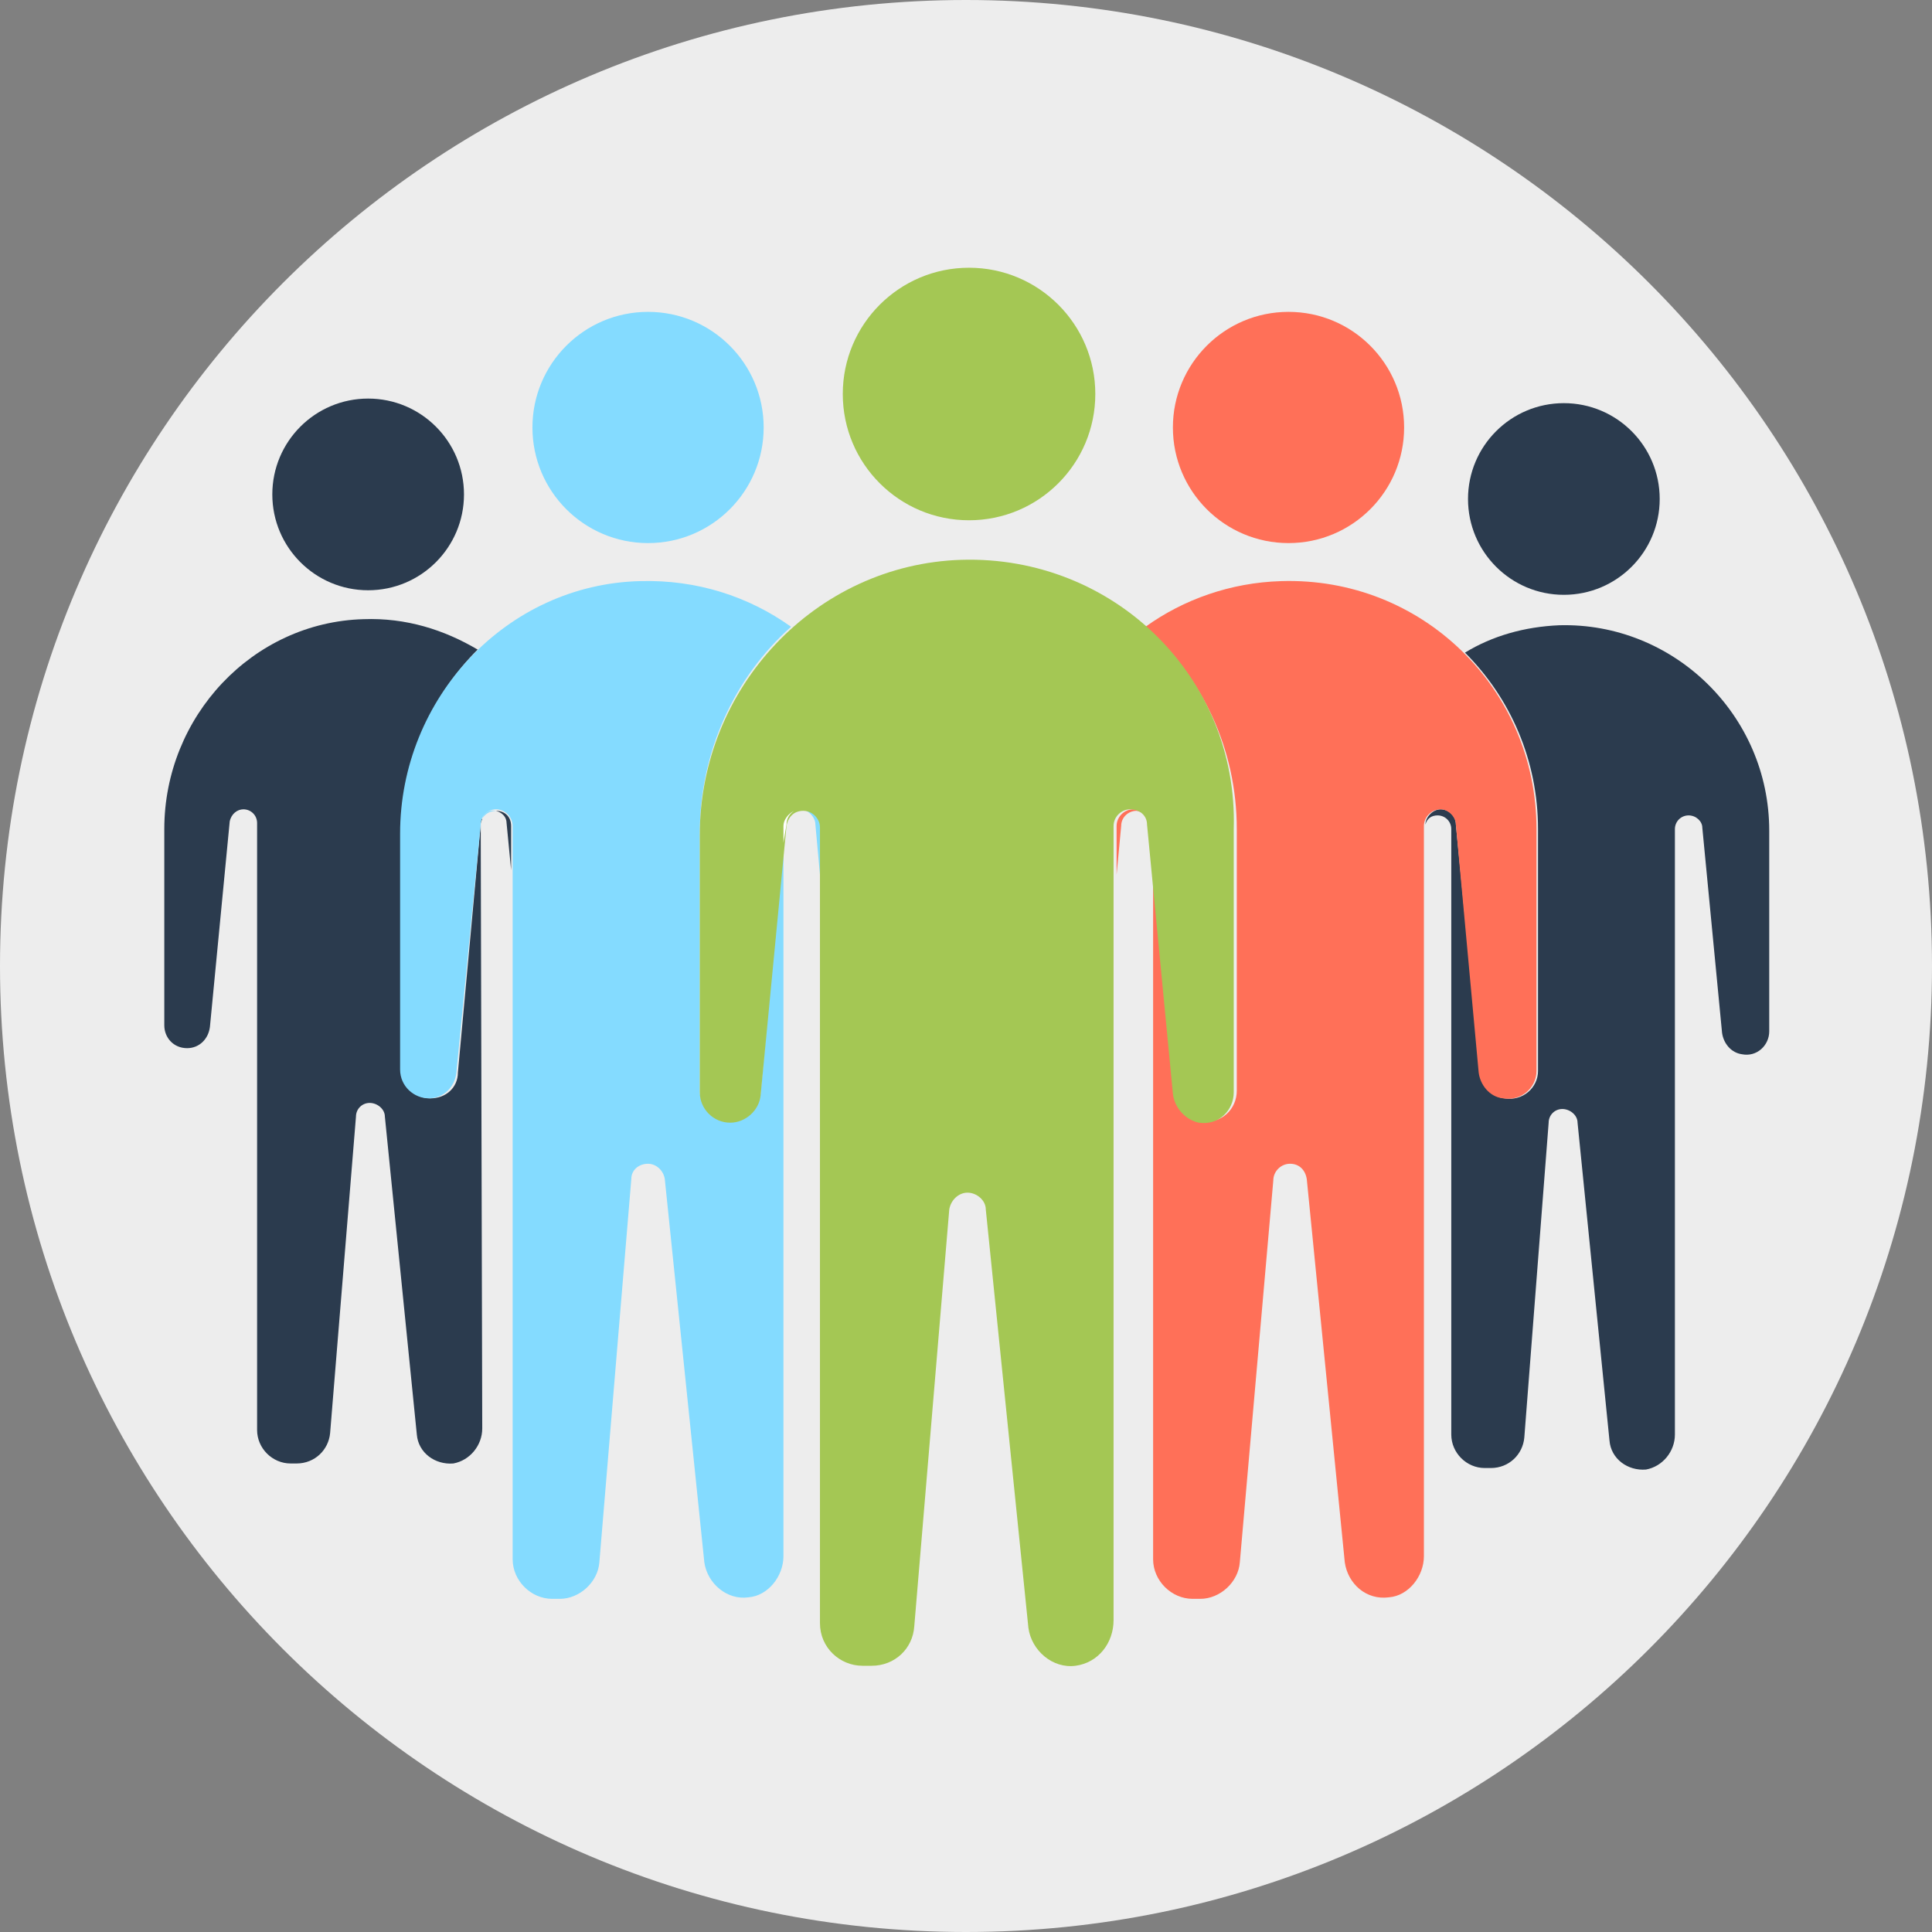
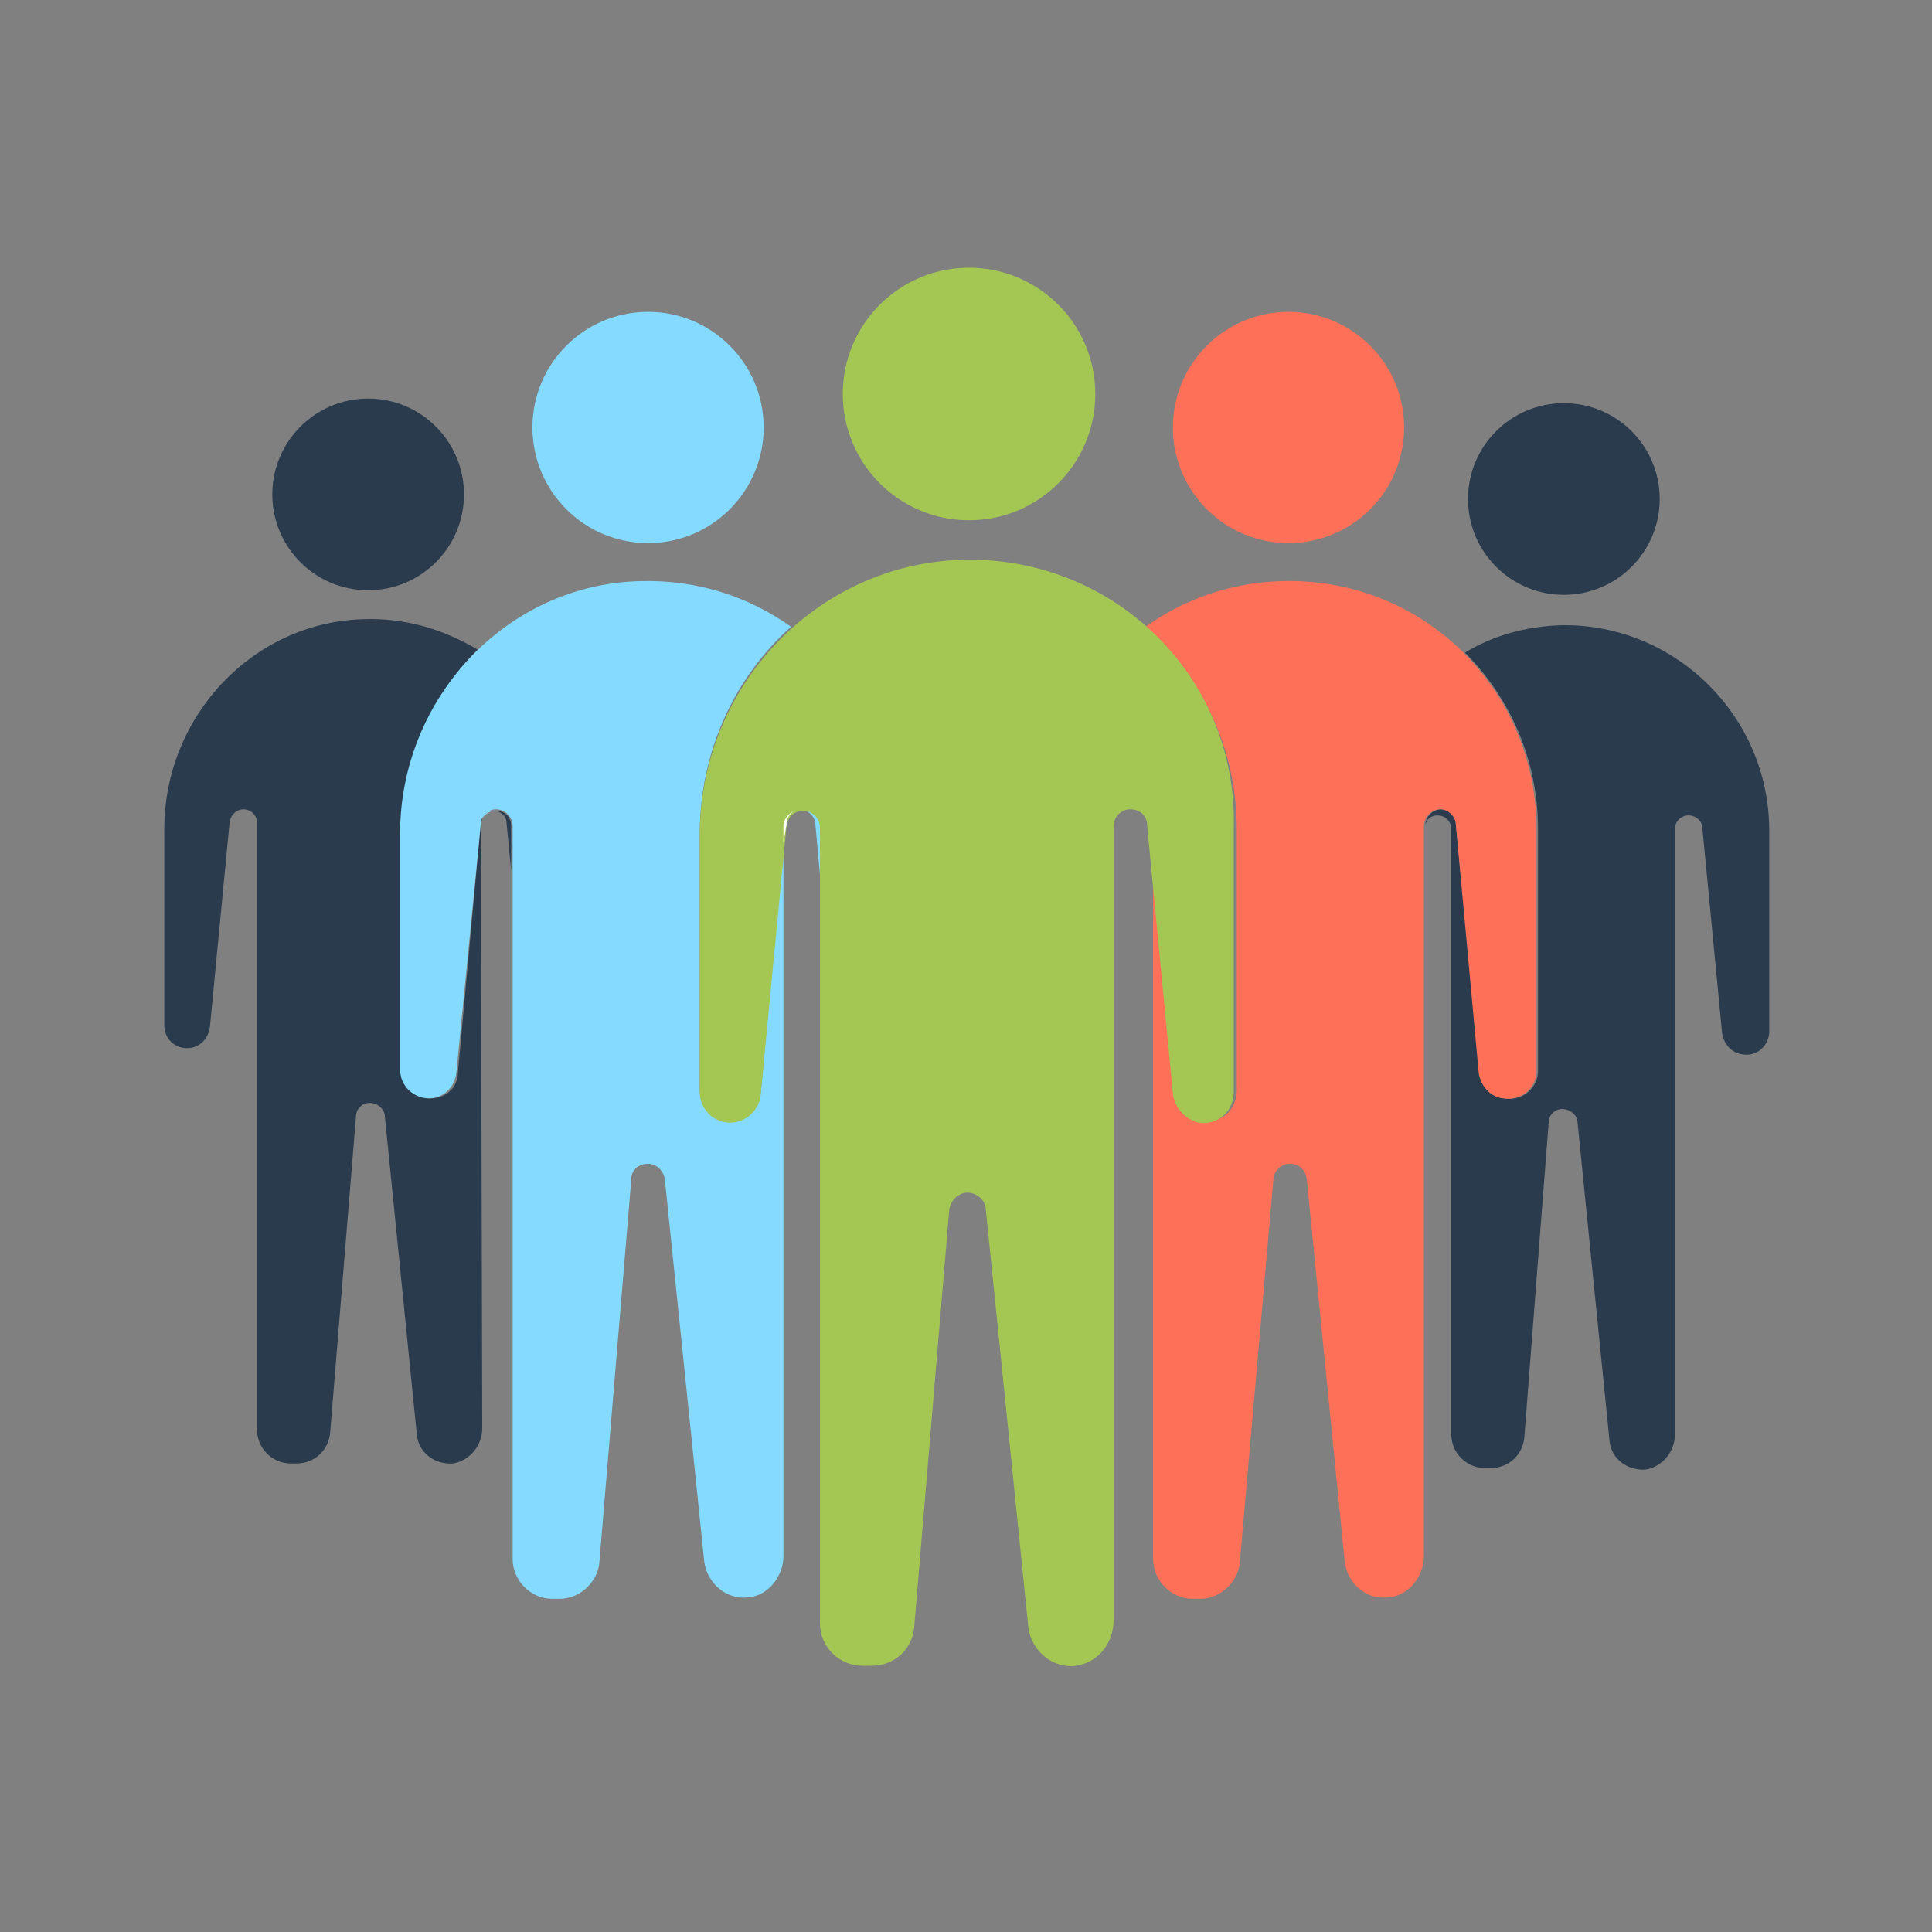
<svg xmlns="http://www.w3.org/2000/svg" width="100" height="100" viewBox="0 0 100 100" fill="none">
  <rect x="0" y="0" width="100" height="100" fill="#808080" stroke="none" />
-   <path d="M50 100C77.614 100 100 77.614 100 50C100 22.386 77.614 0 50 0C22.386 0 0 22.386 0 50C0 77.614 22.386 100 50 100Z" fill="#EDEDED" />
  <path d="M91.575 42.993V53.386C91.575 54.095 90.945 54.725 90.158 54.567C89.607 54.489 89.213 54.016 89.134 53.465L88.111 42.835C88.111 42.52 87.796 42.205 87.402 42.205C87.008 42.205 86.693 42.52 86.693 42.914V74.252C86.693 75.119 86.063 75.906 85.197 76.063C84.252 76.142 83.386 75.512 83.307 74.567L81.654 58.111C81.654 57.717 81.26 57.402 80.866 57.402C80.473 57.402 80.158 57.717 80.158 58.111L78.898 74.41C78.819 75.276 78.111 75.985 77.166 75.985H76.851C75.906 75.985 75.118 75.197 75.118 74.252V42.914C75.118 42.52 74.803 42.205 74.41 42.205C74.095 42.205 73.859 42.363 73.78 42.678C73.78 42.284 74.174 41.89 74.567 41.89C74.961 41.89 75.355 42.205 75.355 42.678L76.614 55.512C76.693 56.221 77.166 56.772 77.874 56.851C78.819 57.008 79.607 56.3 79.607 55.434V42.914C79.607 39.37 78.189 36.142 75.827 33.78C77.244 32.914 78.898 32.441 80.709 32.363C86.614 32.205 91.575 37.008 91.575 42.993Z" fill="#2B3B4E" />
  <path d="M80.945 30.788C83.685 30.788 85.906 28.567 85.906 25.827C85.906 23.088 83.685 20.867 80.945 20.867C78.205 20.867 75.984 23.088 75.984 25.827C75.984 28.567 78.205 30.788 80.945 30.788Z" fill="#2B3B4E" />
  <path d="M24.882 42.678C24.882 42.52 24.961 42.442 24.961 42.363C24.882 42.442 24.882 42.52 24.882 42.678L24.961 73.938C24.961 74.804 24.331 75.591 23.465 75.749C22.52 75.827 21.654 75.198 21.575 74.253L19.921 57.796C19.921 57.402 19.527 57.087 19.134 57.087C18.74 57.087 18.425 57.402 18.425 57.796L17.087 74.174C17.008 75.04 16.299 75.749 15.354 75.749H15.039C14.095 75.749 13.307 74.961 13.307 74.016V42.599C13.307 42.205 12.992 41.89 12.598 41.89C12.283 41.89 11.969 42.127 11.89 42.52L10.866 53.15C10.787 53.78 10.315 54.253 9.685 54.253C8.976 54.253 8.504 53.701 8.504 53.072V42.914C8.504 37.087 13.071 32.205 18.819 32.048C21.024 31.969 22.992 32.599 24.724 33.623C22.283 36.064 20.787 39.45 20.787 43.072V55.355C20.787 56.142 21.417 56.851 22.283 56.851C23.071 56.851 23.701 56.3 23.701 55.512L24.882 42.678Z" fill="#2B3B4E" />
  <path d="M26.456 42.757V45.04L26.22 42.599C26.22 42.284 25.984 42.048 25.669 41.969C26.141 41.969 26.456 42.284 26.456 42.757Z" fill="#2B3B4E" />
  <path d="M19.055 30.552C21.795 30.552 24.016 28.331 24.016 25.591C24.016 22.851 21.795 20.63 19.055 20.63C16.316 20.63 14.095 22.851 14.095 25.591C14.095 28.331 16.316 30.552 19.055 30.552Z" fill="#2B3B4E" />
-   <path d="M58.662 41.889C58.819 41.889 58.977 41.968 59.134 42.047C59.055 42.047 58.898 41.968 58.819 41.968C58.425 41.968 58.032 42.283 58.032 42.755L57.795 45.275V42.755C57.795 42.283 58.189 41.889 58.662 41.889Z" fill="#FF7058" />
  <path d="M79.528 42.913V55.433C79.528 56.299 78.74 57.008 77.795 56.85C77.087 56.772 76.614 56.142 76.536 55.512L75.355 42.677C75.355 42.283 74.961 41.89 74.567 41.89C74.095 41.89 73.701 42.283 73.701 42.756V80.551C73.701 81.575 72.914 82.598 71.89 82.677C70.709 82.835 69.764 81.969 69.606 80.866L67.638 61.024C67.559 60.551 67.244 60.236 66.772 60.236C66.299 60.236 65.906 60.63 65.906 61.102L64.173 80.866C64.095 81.89 63.15 82.756 62.126 82.756H61.732C60.63 82.756 59.685 81.811 59.685 80.709V43.701L60.866 56.535C60.945 57.244 61.496 57.874 62.205 58.032C63.228 58.189 64.016 57.401 64.016 56.457V42.913C64.016 38.74 62.205 35.039 59.291 32.441C61.26 31.024 63.701 30.157 66.299 30.079C73.622 29.843 79.528 35.669 79.528 42.913Z" fill="#FF7058" />
  <path d="M66.693 28.11C69.998 28.11 72.677 25.431 72.677 22.126C72.677 18.821 69.998 16.142 66.693 16.142C63.388 16.142 60.709 18.821 60.709 22.126C60.709 25.431 63.388 28.11 66.693 28.11Z" fill="#FF7058" />
  <path d="M36.22 43.149V56.456C36.22 57.322 36.929 58.031 37.795 58.031C38.583 58.031 39.291 57.401 39.37 56.614L40.551 43.622V80.551C40.551 81.575 39.764 82.598 38.74 82.677C37.638 82.834 36.614 81.968 36.456 80.866L34.409 61.023C34.331 60.551 33.937 60.236 33.543 60.236C33.071 60.236 32.677 60.551 32.677 61.023L31.023 80.866C30.945 81.889 30 82.756 28.976 82.756H28.582C27.48 82.756 26.535 81.811 26.535 80.708V42.756C26.535 42.283 26.142 41.889 25.669 41.889C25.275 41.889 24.882 42.204 24.882 42.677L23.622 55.511C23.543 56.299 22.913 56.85 22.205 56.85C21.417 56.85 20.709 56.22 20.709 55.354V43.149C20.709 36.141 26.22 30.236 33.149 30.078C36.063 30 38.74 30.866 40.945 32.441C38.031 35.039 36.22 38.897 36.22 43.149Z" fill="#84DBFF" />
  <path d="M25.669 41.968C25.354 41.968 25.117 42.126 24.96 42.362C25.039 42.126 25.275 41.889 25.669 41.968C25.59 41.889 25.59 41.889 25.669 41.968Z" fill="#84DBFF" />
  <path d="M42.441 42.756V45.276L42.205 42.677C42.205 42.283 41.811 41.89 41.417 41.89C41.339 41.89 41.181 41.89 41.102 41.968C41.26 41.89 41.417 41.811 41.575 41.811C42.047 41.89 42.441 42.283 42.441 42.756Z" fill="#84DBFF" />
  <path d="M33.543 28.11C36.848 28.11 39.527 25.431 39.527 22.126C39.527 18.821 36.848 16.142 33.543 16.142C30.238 16.142 27.559 18.821 27.559 22.126C27.559 25.431 30.238 28.11 33.543 28.11Z" fill="#84DBFF" />
  <path d="M49.764 28.976C42.205 29.212 36.221 35.59 36.221 43.228V56.535C36.221 57.401 36.929 58.11 37.795 58.11C38.583 58.11 39.292 57.48 39.37 56.693L40.709 42.756C40.788 42.283 41.103 41.968 41.575 41.968C42.047 41.968 42.441 42.362 42.441 42.834V84.016C42.441 85.275 43.465 86.22 44.646 86.22H45.118C46.299 86.22 47.244 85.354 47.323 84.173L49.134 62.598C49.213 62.126 49.606 61.732 50.079 61.732C50.551 61.732 51.024 62.126 51.024 62.598L53.229 84.252C53.386 85.433 54.488 86.378 55.669 86.22C56.851 86.063 57.638 85.039 57.638 83.858V42.756C57.638 42.283 58.032 41.889 58.504 41.889C58.977 41.889 59.37 42.205 59.37 42.677L60.709 56.614C60.788 57.323 61.339 57.953 62.047 58.11C63.071 58.267 63.858 57.48 63.858 56.535V42.913C64.095 35.039 57.638 28.74 49.764 28.976Z" fill="#A4C754" />
  <path d="M41.102 41.968C40.866 42.126 40.709 42.362 40.709 42.677L40.551 43.622V42.755C40.551 42.441 40.788 42.126 41.102 41.968Z" fill="white" />
  <path d="M50.157 26.929C53.767 26.929 56.693 24.003 56.693 20.393C56.693 16.784 53.767 13.858 50.157 13.858C46.548 13.858 43.622 16.784 43.622 20.393C43.622 24.003 46.548 26.929 50.157 26.929Z" fill="#A4C754" />
</svg>